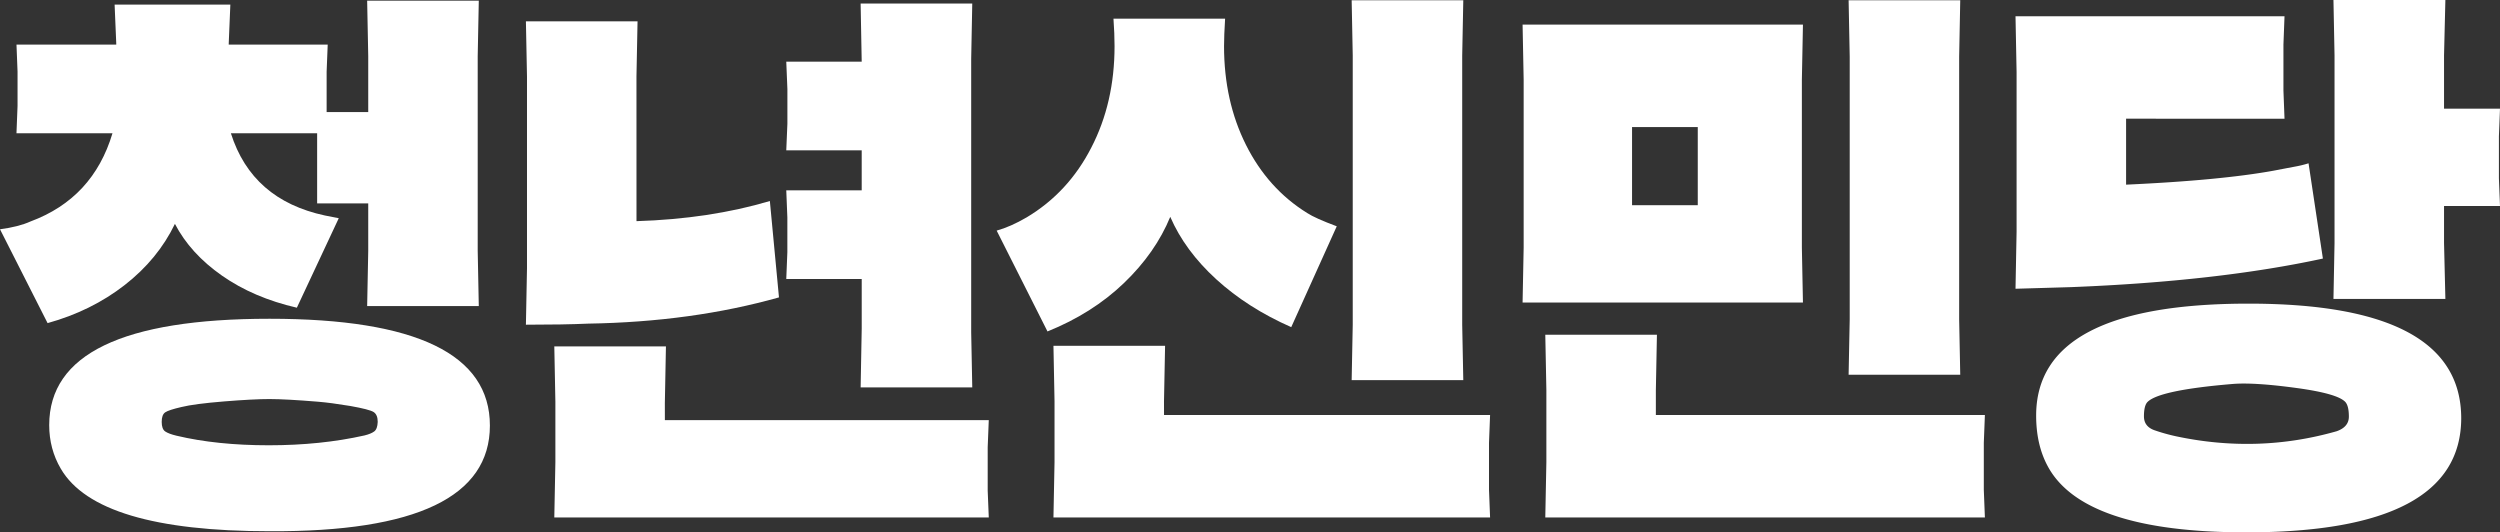
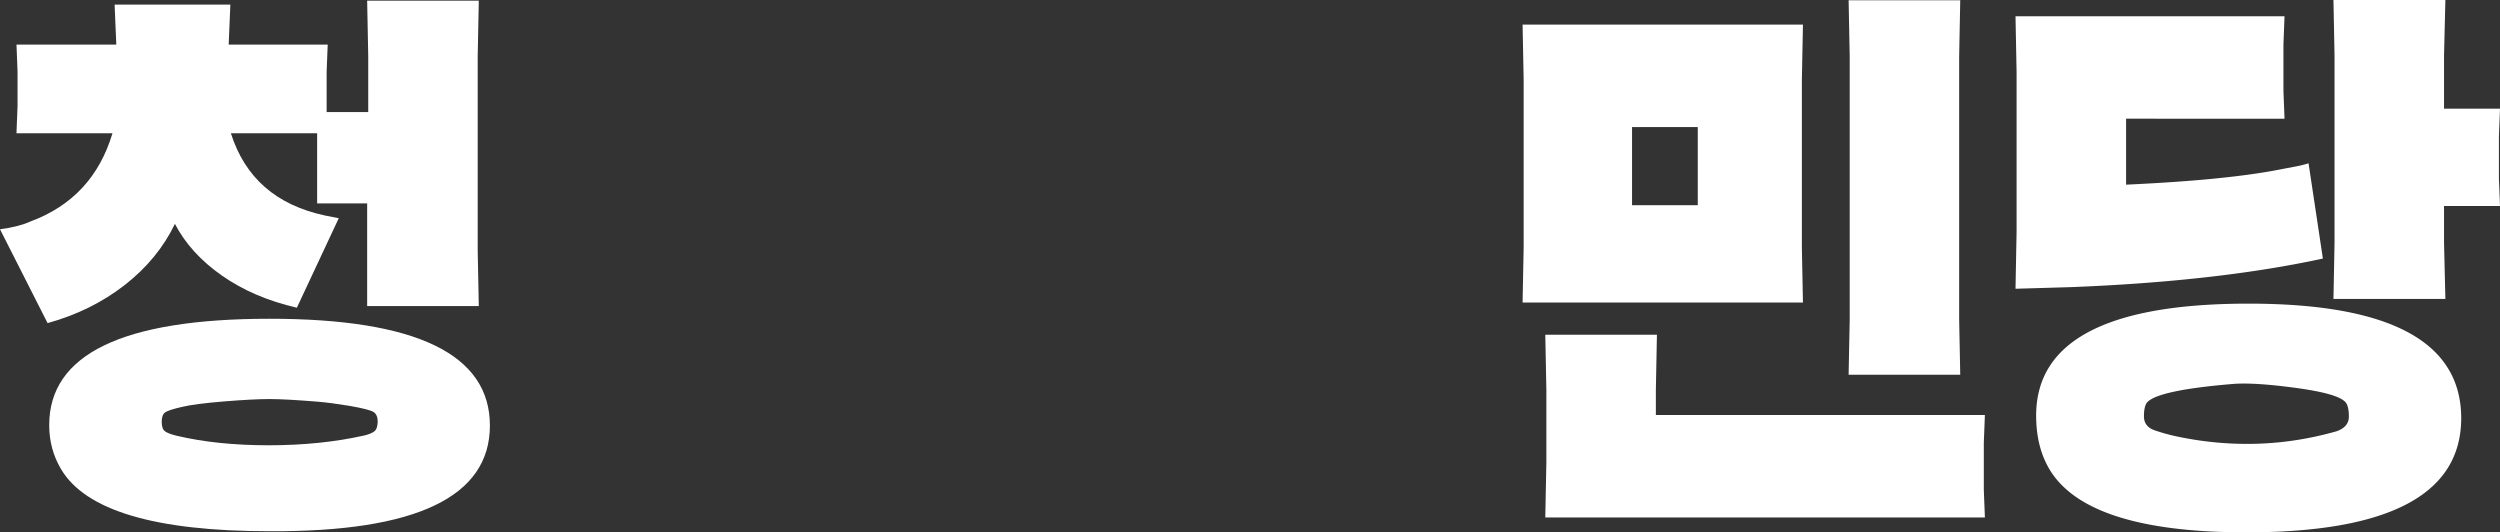
<svg xmlns="http://www.w3.org/2000/svg" viewBox="0 0 3359.28 715.32">
  <rect x="0" y="0" width="3359.28" height="715.32" fill="#333333" stroke="none" />
-   <path d="M156.21,59.94V58.49L154,6.18H309.52l-2.18,52.31v1.45h133l-1.45,36.39v54.23H494.8V75.36L493.35.89h150l-1.46,74.47v261.8l1.46,74.14h-150L494.8,337V273.29H426.14V179.1H310.25q28.33,89.48,126.43,110.48,10.53,2.19,18.52,3.63L398.89,413.47q-58.12-13.39-100.63-43.11t-63.21-69.55q-22.89,47.47-67.57,82.26T63.94,434.17L0,308.06q25.07-3.26,41.05-10.51Q125,266.41,151.13,179.1h-129l1.45-36.75v-46L22.16,59.94ZM66.12,571.21q0-142.89,296.08-142.89t296.08,143.5q0,143.49-296.08,142-231.42,0-280.46-83.92Q66.11,603.31,66.12,571.21Zm296.08-35q-21.79,0-61.4,3.21t-57,7.5q-17.09,3.93-21.8,7.14c-3.15,2.15-4.72,6.42-4.72,12.85s1.57,10.71,4.72,12.85,8.23,4.05,15.26,5.72q54.12,12.84,123.88,12.85t128.61-13.21q8.71-2.14,13.07-5.36t4.73-12.85c0-6.43-1.82-10.82-5.45-13.21s-14.17-5.11-31.61-8.21q-25.8-4.28-43.23-5.71Q384,536.22,362.2,536.22Z" style="fill:#fff" />
-   <path d="M855.26,297.17q97.95-3,179.21-27.05l12.24,129.49q-117,33-256.48,35.25-32.7,1.45-83.56,1.45l1.46-75.93V103.17L706.67,28.7h150l-1.45,74.07ZM893.4,564.55h435.23l-1.46,36.51v58.13l1.46,36.15H744.82l1.45-74.23V539.65l-1.45-74.23h150l-1.46,76.4Zm264.48-308.79V202H1056.52l1.51-35.75V119.63l-1.51-36.8h101.36l-1.45-78.11h150L1305,79.2V446.48l1.45,74.1h-150l1.45-78.79V374.92H1056.52l1.46-36.1V292.2l-1.46-36.44Z" style="fill:#fff" />
-   <path d="M1644.76,62.12q0,73.76,29.49,132.6t82.28,91.55q10.54,6.92,39.68,17.8l-61.16,135.51q-58.6-25.79-100.75-64.3t-61.81-83.92q-19.85,48.31-62.25,89t-102.71,65l-68.3-135.5q18.54-5.08,40.33-17.8,55.93-33.42,86.83-93.73,31.23-60.3,31.24-136.24,0-16.69-1.45-37h150Q1644.77,47.6,1644.76,62.12Zm-80.65,495.53h438.13l-1.45,37.42v63.21l1.45,37.06H1415.53l1.45-74.48V539.12l-1.45-74.47h150l-1.46,74.47Zm253.58-121.34V74.84L1816.24.36h150l-1.46,74.48V436.31l1.46,74.48h-150Z" style="fill:#fff" />
+   <path d="M156.21,59.94V58.49L154,6.18H309.52l-2.18,52.31v1.45h133l-1.45,36.39v54.23H494.8V75.36L493.35.89h150l-1.46,74.47v261.8l1.46,74.14h-150V273.29H426.14V179.1H310.25q28.33,89.48,126.43,110.48,10.53,2.19,18.52,3.63L398.89,413.47q-58.12-13.39-100.63-43.11t-63.21-69.55q-22.89,47.47-67.57,82.26T63.94,434.17L0,308.06q25.07-3.26,41.05-10.51Q125,266.41,151.13,179.1h-129l1.45-36.75v-46L22.16,59.94ZM66.12,571.21q0-142.89,296.08-142.89t296.08,143.5q0,143.49-296.08,142-231.42,0-280.46-83.92Q66.11,603.31,66.12,571.21Zm296.08-35q-21.79,0-61.4,3.21t-57,7.5q-17.09,3.93-21.8,7.14c-3.15,2.15-4.72,6.42-4.72,12.85s1.57,10.71,4.72,12.85,8.23,4.05,15.26,5.72q54.12,12.84,123.88,12.85t128.61-13.21q8.71-2.14,13.07-5.36t4.73-12.85c0-6.43-1.82-10.82-5.45-13.21s-14.17-5.11-31.61-8.21q-25.8-4.28-43.23-5.71Q384,536.22,362.2,536.22Z" style="fill:#fff" />
  <path d="M2047.36,332.55V107.39l-1.45-74.33h376.73l-1.45,74.33V332.55l1.45,74H2045.91ZM2225,557.65h442.13l-1.46,37.42v63.21l1.46,37.06H2076.43l1.45-74.48V524.23l-1.45-74.48h150L2225,524.23Zm56.31-281.91v-105H2193v105Zm204.17,153.31V76.29L2484,.36h150l-1.46,75.93V429.05l1.46,74.47H2484Z" style="fill:#fff" />
  <path d="M2856.85,159.48v88.65q126.95-5.81,198.24-18.79,17.84-3.42,28.74-5.47a146.82,146.82,0,0,0,18.19-4.44l19.28,128q-141.36,30.65-338.41,38.39L2708.26,388l1.45-76.59V97l-1.45-75.15h361.47l-1.45,38v61.77l1.45,37.95Zm161.51,555.84q-220.52,0-267.46-90.1Q2736,596.89,2736,558.38,2736,408,3021.38,408t285.79,153.67Q3307.17,715.33,3018.36,715.32ZM3156.2,559.83q0-13.8-4.37-19.25-9.82-11.62-66.2-19.26-56-7.62-84.75-5.45-100.76,8.37-115.66,24.71-4.38,5.08-4.37,18.89,0,13.44,13.82,18.53a246.79,246.79,0,0,0,29.83,8.35q109.85,23.25,215.33-6.9Q3156.2,573.65,3156.2,559.83ZM3284.08,146h75.2l-1.46,37.06v56.67l1.46,37.06h-75.2v49.6l1.81,75.32h-150.4l1.45-74.88V74.47L3135.49,0h150.4l-1.81,74.47Z" style="fill:#fff" />
</svg>